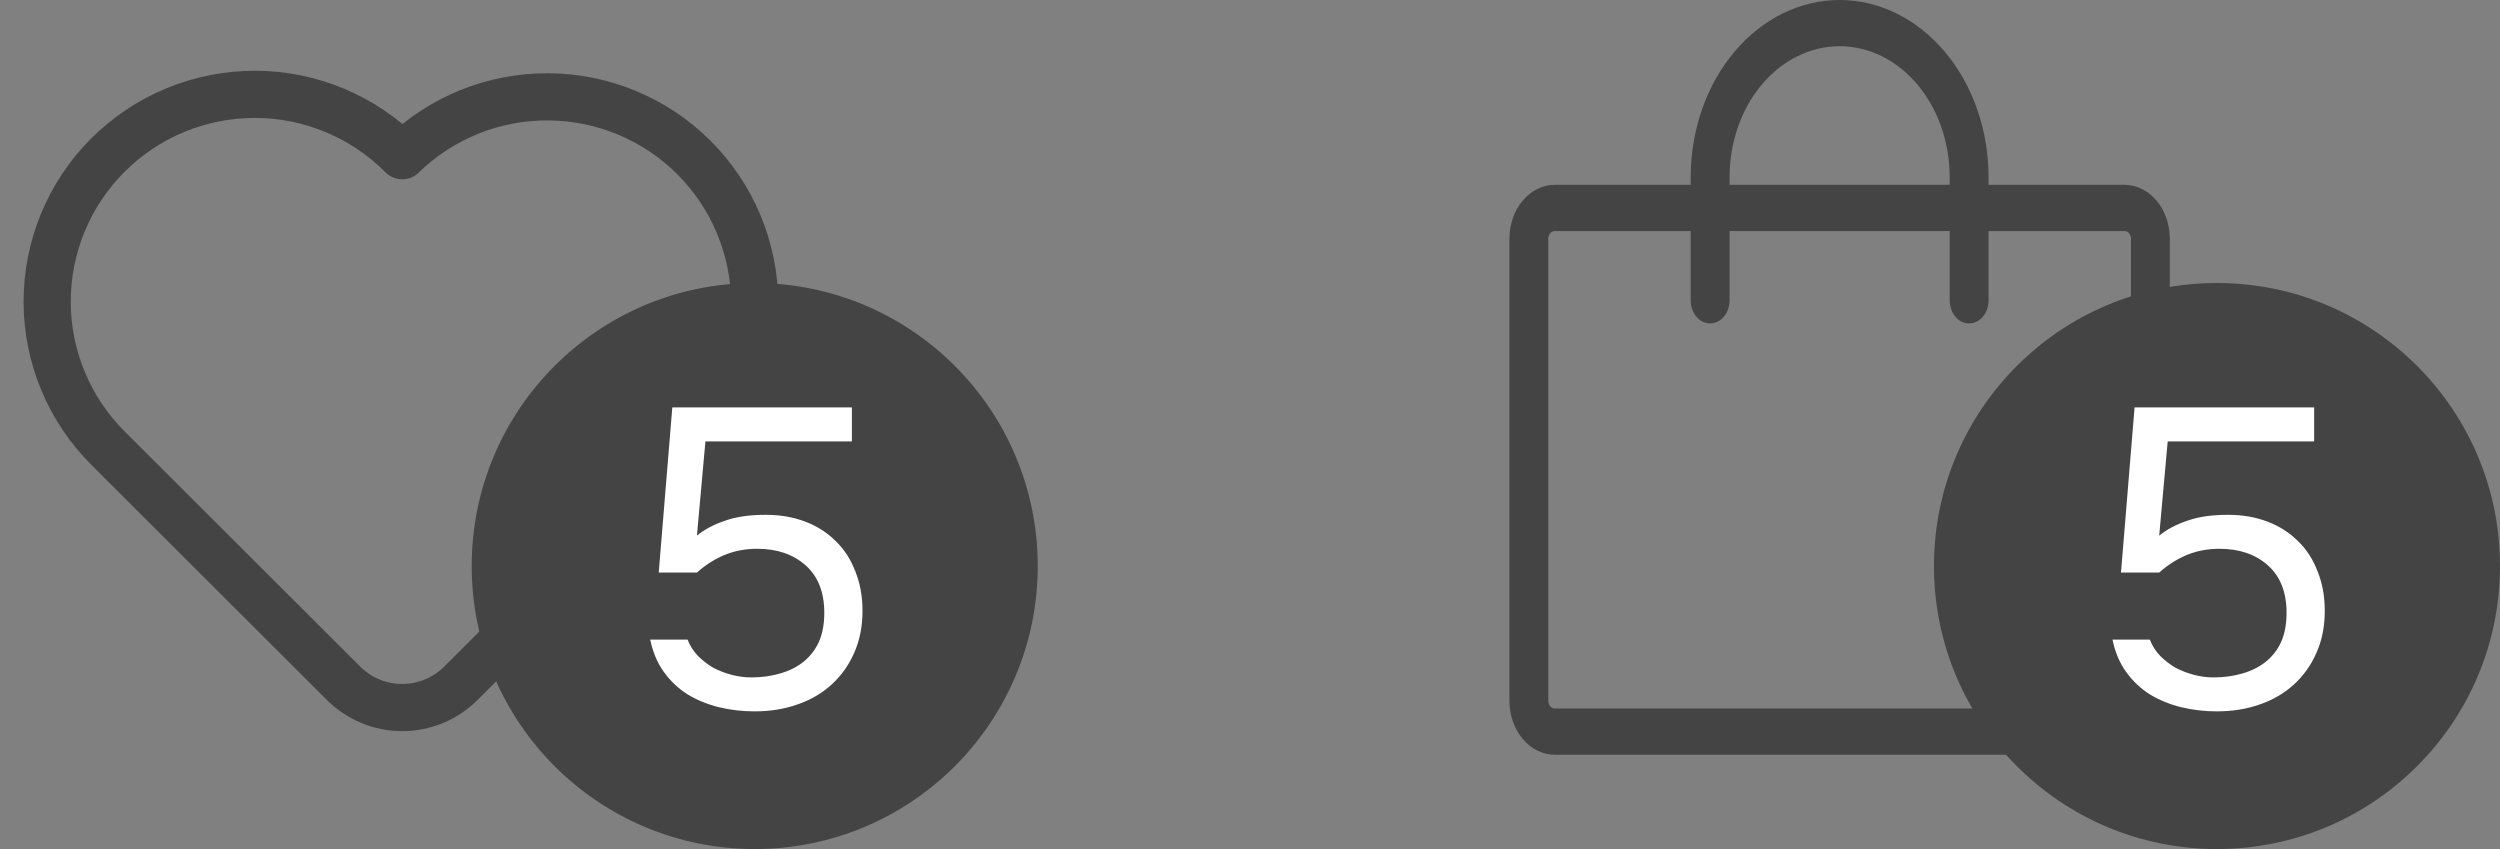
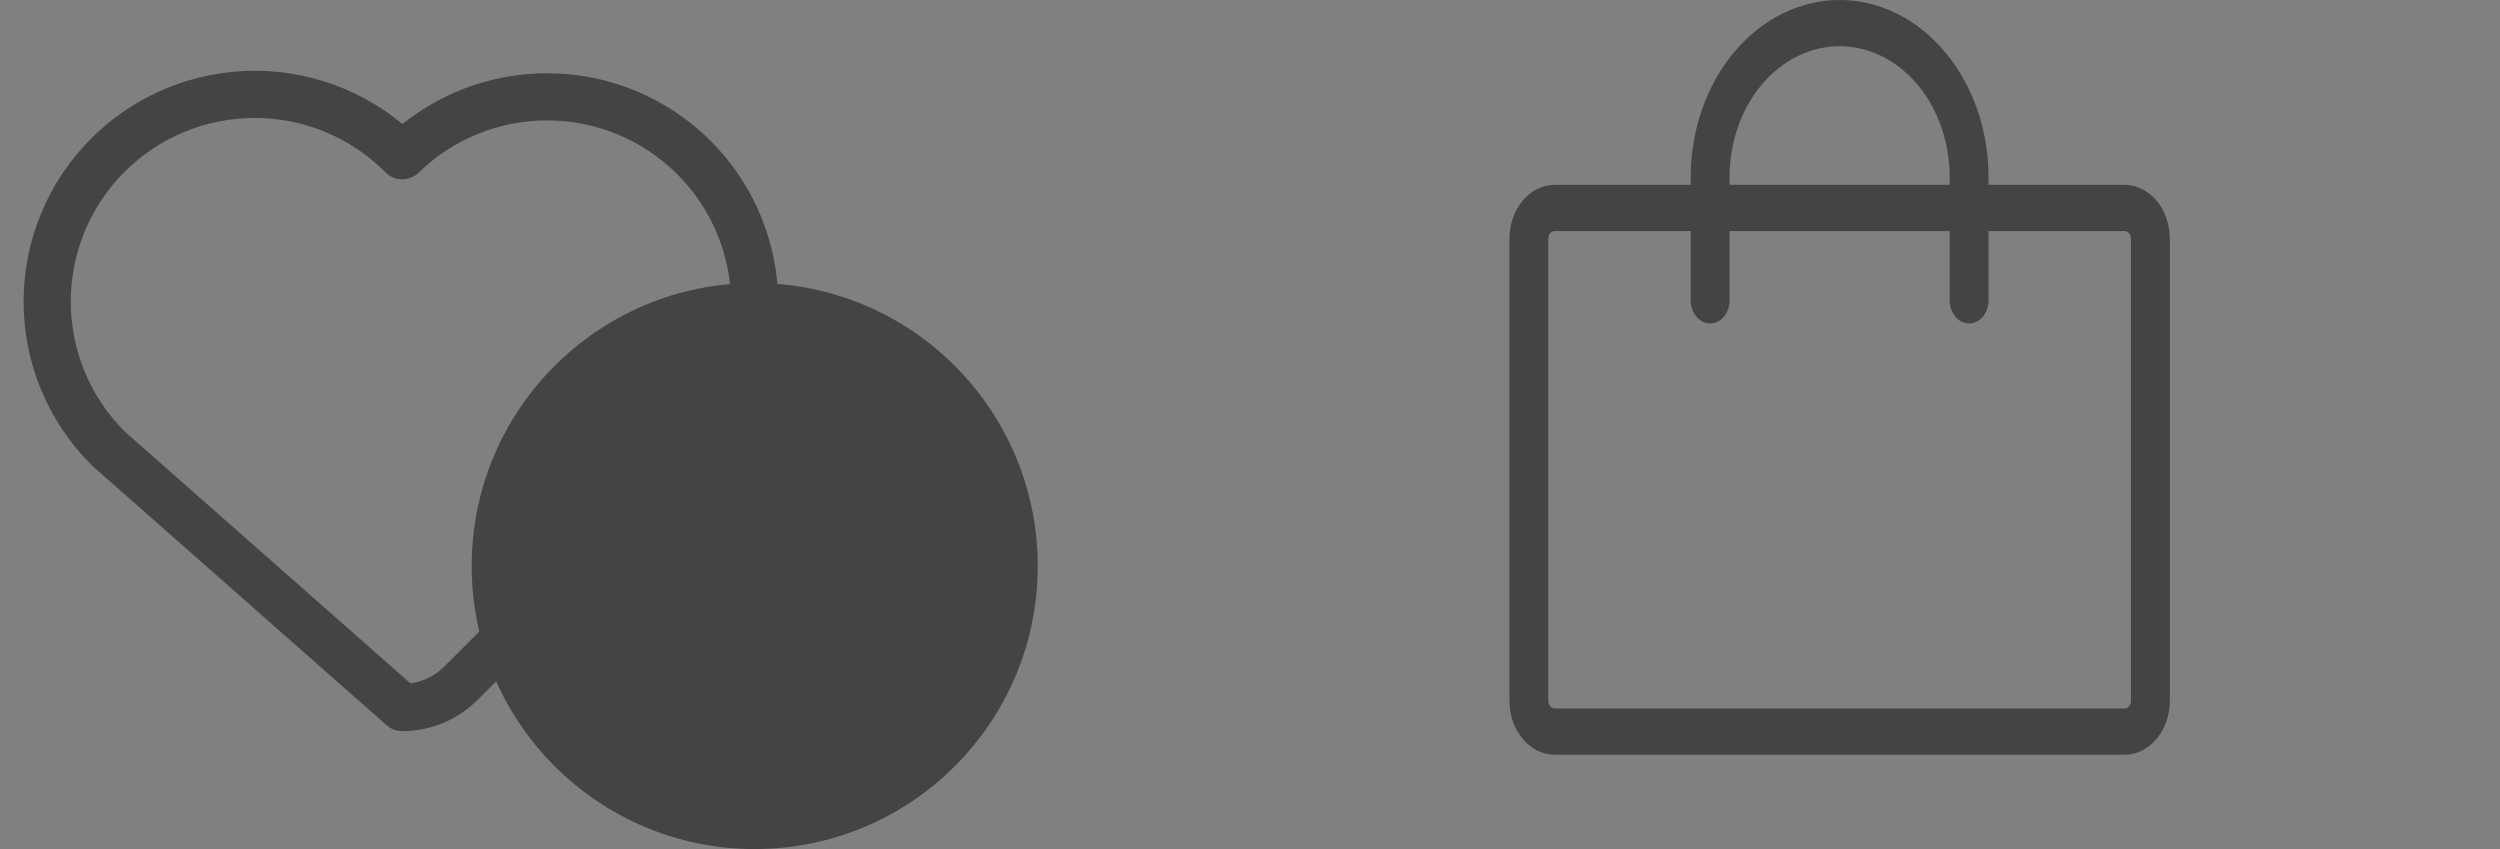
<svg xmlns="http://www.w3.org/2000/svg" width="53" height="18" viewBox="0 0 53 18" fill="none">
  <rect x="0" y="0" width="53" height="18" fill="#808080" stroke="none" />
  <path d="M45.039 3.918H42.157V3.755C42.157 2.759 41.824 1.804 41.232 1.1C40.64 0.396 39.837 0 39 0C38.163 0 37.36 0.396 36.768 1.1C36.176 1.804 35.843 2.759 35.843 3.755V3.918H32.961C32.706 3.918 32.462 4.039 32.281 4.253C32.101 4.467 32 4.758 32 5.061V14.857C32 15.16 32.101 15.451 32.281 15.665C32.462 15.88 32.706 16 32.961 16H45.039C45.294 16 45.538 15.88 45.719 15.665C45.899 15.451 46 15.16 46 14.857V5.061C46 4.758 45.899 4.467 45.719 4.253C45.538 4.039 45.294 3.918 45.039 3.918ZM36.667 3.755C36.667 3.019 36.913 2.313 37.35 1.793C37.788 1.272 38.381 0.98 39 0.98C39.619 0.98 40.212 1.272 40.65 1.793C41.087 2.313 41.333 3.019 41.333 3.755V3.918H36.667V3.755ZM45.176 14.857C45.176 14.9 45.162 14.942 45.136 14.973C45.111 15.003 45.076 15.02 45.039 15.02H32.961C32.924 15.02 32.889 15.003 32.864 14.973C32.838 14.942 32.824 14.9 32.824 14.857V5.061C32.824 5.018 32.838 4.976 32.864 4.946C32.889 4.915 32.924 4.898 32.961 4.898H35.843V6.367C35.843 6.497 35.886 6.622 35.964 6.714C36.041 6.806 36.146 6.857 36.255 6.857C36.364 6.857 36.469 6.806 36.546 6.714C36.623 6.622 36.667 6.497 36.667 6.367V4.898H41.333V6.367C41.333 6.497 41.377 6.622 41.454 6.714C41.531 6.806 41.636 6.857 41.745 6.857C41.854 6.857 41.959 6.806 42.036 6.714C42.114 6.622 42.157 6.497 42.157 6.367V4.898H45.039C45.076 4.898 45.111 4.915 45.136 4.946C45.162 4.976 45.176 5.018 45.176 5.061V14.857Z" fill="#444444" />
-   <circle cx="47" cy="12" r="6" fill="#444444" />
-   <path d="M44.965 12.138L45.253 8.637H49.06V9.357H45.955L45.775 11.355C45.937 11.223 46.135 11.118 46.369 11.04C46.603 10.956 46.891 10.914 47.233 10.914C47.539 10.914 47.818 10.962 48.07 11.058C48.322 11.154 48.538 11.292 48.718 11.472C48.898 11.646 49.036 11.859 49.132 12.111C49.234 12.363 49.285 12.642 49.285 12.948C49.285 13.284 49.225 13.584 49.105 13.848C48.991 14.106 48.832 14.328 48.628 14.514C48.424 14.7 48.181 14.841 47.899 14.937C47.623 15.033 47.323 15.081 46.999 15.081C46.735 15.081 46.48 15.051 46.234 14.991C45.994 14.931 45.775 14.841 45.577 14.721C45.379 14.595 45.211 14.436 45.073 14.244C44.935 14.052 44.839 13.824 44.785 13.56H45.577C45.625 13.686 45.697 13.8 45.793 13.902C45.889 13.998 45.997 14.082 46.117 14.154C46.243 14.22 46.375 14.271 46.513 14.307C46.651 14.343 46.789 14.361 46.927 14.361C47.143 14.361 47.344 14.334 47.53 14.28C47.722 14.226 47.887 14.145 48.025 14.037C48.169 13.923 48.28 13.782 48.358 13.614C48.436 13.44 48.475 13.233 48.475 12.993C48.475 12.555 48.343 12.219 48.079 11.985C47.815 11.751 47.473 11.634 47.053 11.634C46.801 11.634 46.567 11.679 46.351 11.769C46.141 11.859 45.949 11.982 45.775 12.138H44.965Z" fill="white" />
-   <path d="M14.75 9.513L9.771 14.485C9.441 14.815 8.993 15 8.527 15C8.06 15 7.612 14.815 7.282 14.485L2.303 9.514C1.891 9.107 1.564 8.622 1.341 8.089C1.117 7.555 1.001 6.982 1 6.403C0.999 5.825 1.112 5.252 1.333 4.717C1.554 4.182 1.879 3.696 2.289 3.287C2.699 2.878 3.186 2.553 3.721 2.333C4.257 2.112 4.831 1.999 5.411 2C5.99 2.001 6.564 2.117 7.098 2.34C7.633 2.563 8.119 2.89 8.527 3.301C9.355 2.494 10.469 2.045 11.627 2.053C12.784 2.06 13.892 2.522 14.711 3.339C15.529 4.156 15.992 5.263 16 6.418C16.007 7.574 15.558 8.686 14.75 9.513Z" stroke="#444444" stroke-linecap="round" stroke-linejoin="round" />
+   <path d="M14.75 9.513L9.771 14.485C9.441 14.815 8.993 15 8.527 15L2.303 9.514C1.891 9.107 1.564 8.622 1.341 8.089C1.117 7.555 1.001 6.982 1 6.403C0.999 5.825 1.112 5.252 1.333 4.717C1.554 4.182 1.879 3.696 2.289 3.287C2.699 2.878 3.186 2.553 3.721 2.333C4.257 2.112 4.831 1.999 5.411 2C5.99 2.001 6.564 2.117 7.098 2.34C7.633 2.563 8.119 2.89 8.527 3.301C9.355 2.494 10.469 2.045 11.627 2.053C12.784 2.06 13.892 2.522 14.711 3.339C15.529 4.156 15.992 5.263 16 6.418C16.007 7.574 15.558 8.686 14.75 9.513Z" stroke="#444444" stroke-linecap="round" stroke-linejoin="round" />
  <circle cx="16" cy="12" r="6" fill="#444444" />
-   <path d="M13.965 12.138L14.253 8.637H18.06V9.357H14.955L14.775 11.355C14.937 11.223 15.135 11.118 15.369 11.04C15.603 10.956 15.891 10.914 16.233 10.914C16.539 10.914 16.818 10.962 17.07 11.058C17.322 11.154 17.538 11.292 17.718 11.472C17.898 11.646 18.036 11.859 18.132 12.111C18.234 12.363 18.285 12.642 18.285 12.948C18.285 13.284 18.225 13.584 18.105 13.848C17.991 14.106 17.832 14.328 17.628 14.514C17.424 14.7 17.181 14.841 16.899 14.937C16.623 15.033 16.323 15.081 15.999 15.081C15.735 15.081 15.48 15.051 15.234 14.991C14.994 14.931 14.775 14.841 14.577 14.721C14.379 14.595 14.211 14.436 14.073 14.244C13.935 14.052 13.839 13.824 13.785 13.56H14.577C14.625 13.686 14.697 13.8 14.793 13.902C14.889 13.998 14.997 14.082 15.117 14.154C15.243 14.22 15.375 14.271 15.513 14.307C15.651 14.343 15.789 14.361 15.927 14.361C16.143 14.361 16.344 14.334 16.53 14.28C16.722 14.226 16.887 14.145 17.025 14.037C17.169 13.923 17.28 13.782 17.358 13.614C17.436 13.44 17.475 13.233 17.475 12.993C17.475 12.555 17.343 12.219 17.079 11.985C16.815 11.751 16.473 11.634 16.053 11.634C15.801 11.634 15.567 11.679 15.351 11.769C15.141 11.859 14.949 11.982 14.775 12.138H13.965Z" fill="white" />
</svg>